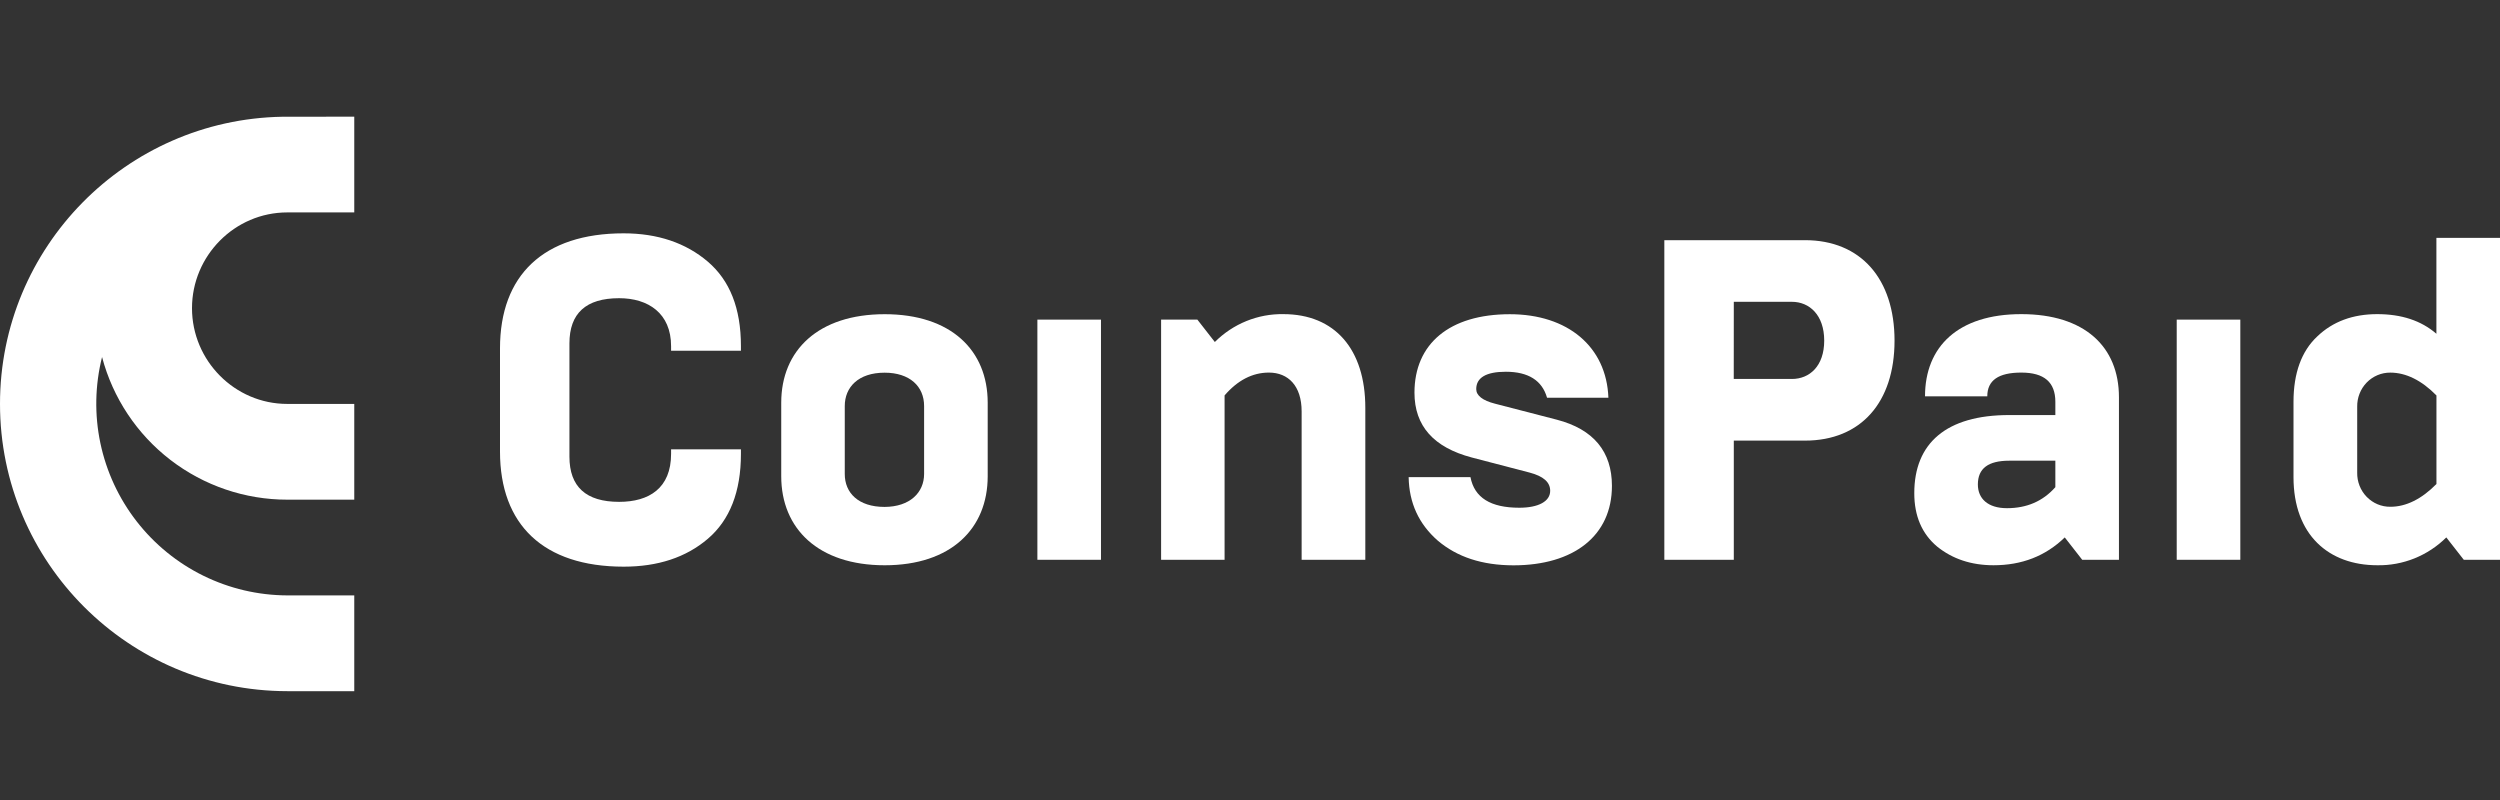
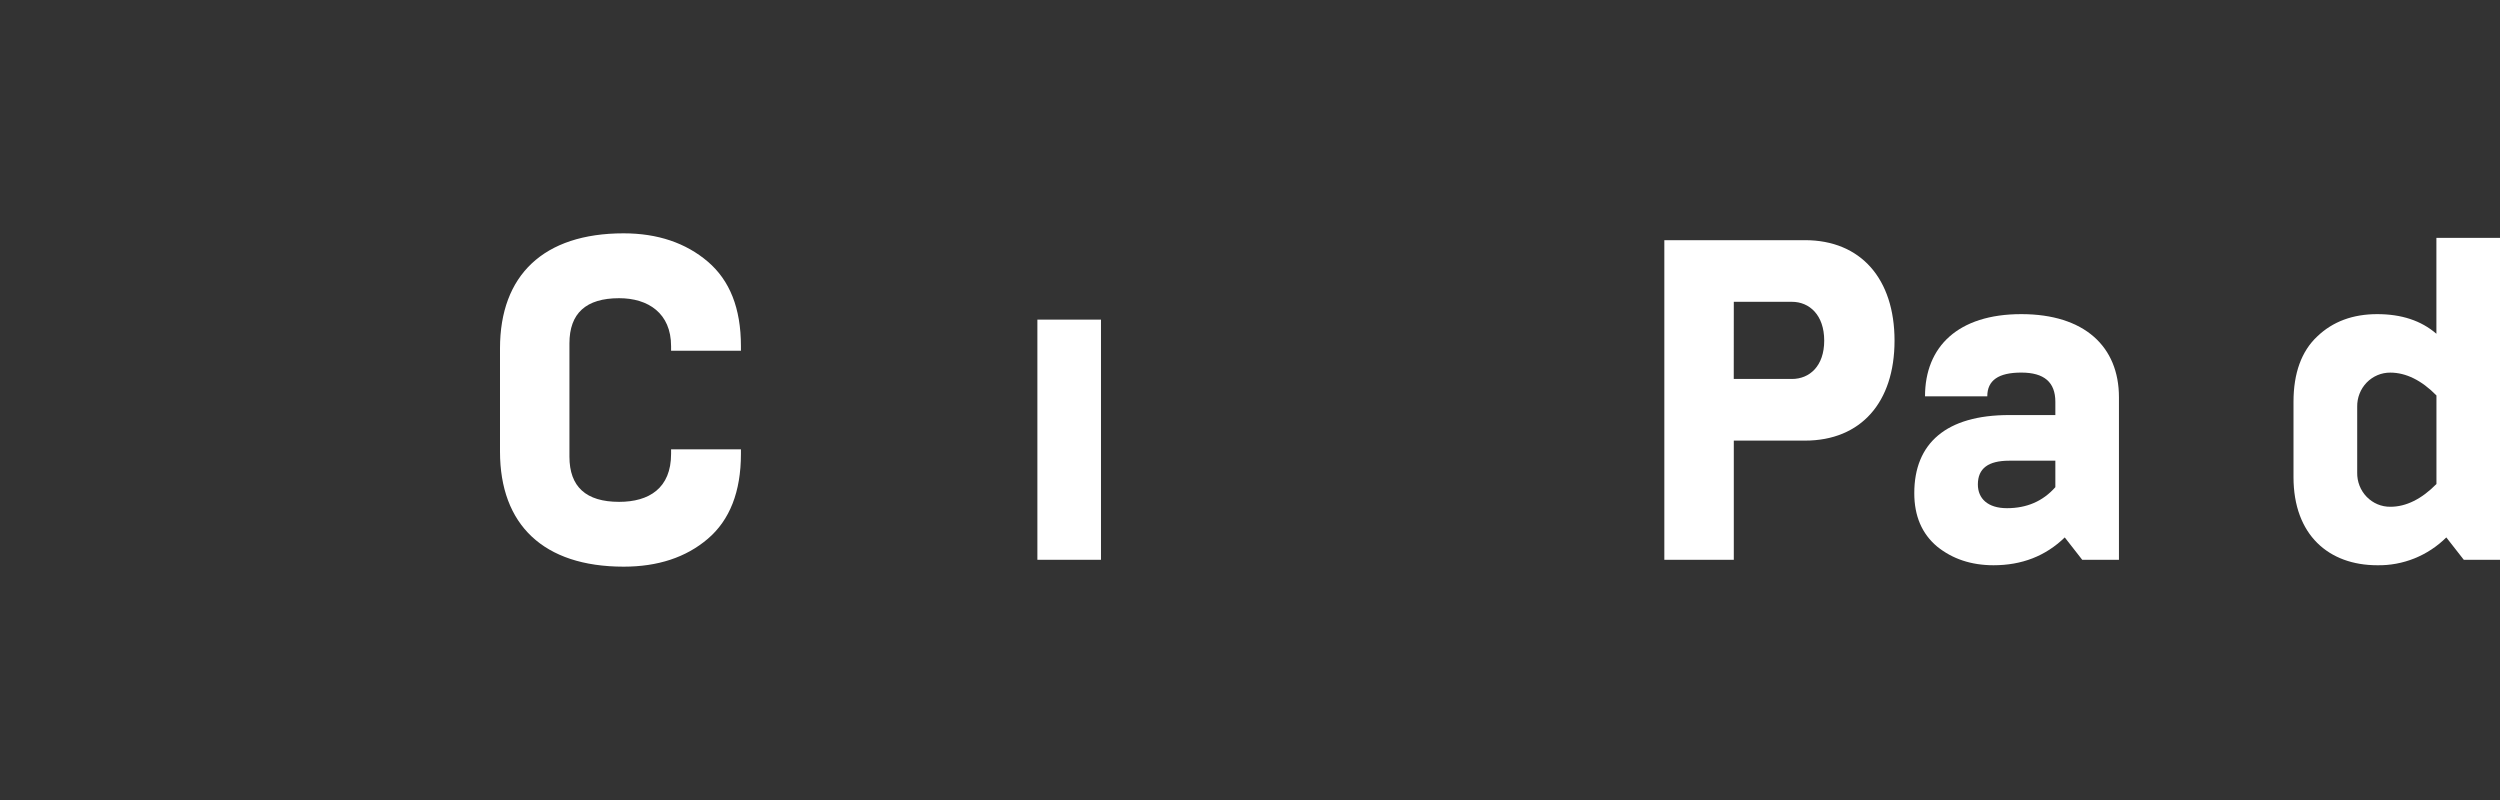
<svg xmlns="http://www.w3.org/2000/svg" width="150" height="48" viewBox="0 0 150 48" fill="none">
  <rect x="0" y="0" width="150" height="48" fill="#333333" stroke="none" />
-   <path d="M17.235 12.745H21.256V7C21.256 7 17.03 7 16.927 7.005C7.558 7.176 0 14.824 0 24.235C0 33.748 7.723 41.461 17.235 41.47H21.256V35.724H17.235C15.49 35.718 13.769 35.314 12.203 34.544C10.637 33.774 9.267 32.657 8.197 31.279C7.126 29.901 6.383 28.298 6.023 26.59C5.664 24.883 5.698 23.116 6.123 21.423C6.771 23.876 8.213 26.045 10.223 27.593C12.232 29.14 14.698 29.98 17.235 29.98H21.256V24.235H17.235C14.085 24.235 11.52 21.641 11.52 18.49C11.52 15.34 14.085 12.745 17.235 12.745Z" fill="white" />
  <path d="M30 27.094V20.902C30 16.519 32.605 14 37.417 14C39.458 14 41.151 14.575 42.468 15.698C43.785 16.822 44.456 18.492 44.456 20.768V21.043H40.265V20.768C40.265 18.796 38.895 17.892 37.148 17.892C35.16 17.892 34.166 18.796 34.166 20.604V27.398C34.166 29.206 35.16 30.111 37.148 30.111C38.948 30.111 40.265 29.288 40.265 27.234V26.96H44.456V27.234C44.456 29.507 43.785 31.206 42.468 32.329C41.151 33.453 39.458 34 37.417 34C32.605 33.998 30 31.483 30 27.094Z" fill="white" />
-   <path d="M46.874 24.163C46.874 21.012 49.105 18.852 53.081 18.852C57.057 18.852 59.262 21.016 59.262 24.163V28.574C59.262 31.723 57.058 33.916 53.081 33.916C49.104 33.916 46.874 31.724 46.874 28.574V24.163ZM55.446 28.436V24.361C55.446 23.183 54.586 22.361 53.077 22.361C51.492 22.361 50.686 23.237 50.686 24.361V28.442C50.686 29.566 51.492 30.415 53.077 30.415C54.586 30.409 55.446 29.56 55.446 28.436Z" fill="white" />
  <path d="M62.243 33.587V19.177H66.059V33.587H62.243Z" fill="white" />
-   <path d="M69.666 33.587V19.177H71.842L72.89 20.52C73.433 19.978 74.076 19.551 74.781 19.264C75.487 18.977 76.242 18.835 77.001 18.848C80.092 18.848 81.919 20.958 81.919 24.465V33.587H78.098V24.683C78.098 23.149 77.291 22.355 76.136 22.355C75.141 22.355 74.254 22.821 73.475 23.725V33.587H69.666Z" fill="white" />
-   <path d="M86.266 32.437C85.137 31.449 84.546 30.19 84.519 28.628H88.228C88.464 29.861 89.436 30.464 91.157 30.464C92.312 30.464 93.011 30.08 93.011 29.45C93.011 28.93 92.607 28.574 91.775 28.354L88.308 27.45C86.024 26.846 84.868 25.56 84.868 23.561C84.868 20.63 86.964 18.853 90.592 18.853C94.059 18.853 96.394 20.799 96.504 23.866H92.823C92.527 22.825 91.694 22.305 90.35 22.305C89.166 22.305 88.574 22.661 88.574 23.346C88.574 23.73 88.951 24.031 89.703 24.222L93.411 25.182C95.615 25.756 96.716 27.099 96.716 29.153C96.716 32.14 94.432 33.92 90.805 33.92C88.926 33.916 87.427 33.422 86.266 32.437Z" fill="white" />
  <path d="M99.86 33.587V14.41H108.297C111.656 14.41 113.672 16.739 113.672 20.438C113.672 24.136 111.659 26.437 108.297 26.437H104.028V33.587H99.86ZM104.025 22.738H107.518C108.566 22.738 109.453 21.972 109.453 20.438C109.453 18.903 108.566 18.109 107.518 18.109H104.028L104.025 22.738Z" fill="white" />
  <path d="M124.933 33.587L123.886 32.245C122.73 33.367 121.305 33.915 119.612 33.915C118.269 33.915 117.141 33.532 116.227 32.793C115.313 32.025 114.856 30.956 114.857 29.587C114.857 26.601 116.765 24.903 120.554 24.903H123.321V24.109C123.321 22.93 122.649 22.355 121.278 22.355C119.907 22.355 119.237 22.821 119.237 23.779H115.501C115.501 20.794 117.49 18.848 121.278 18.848C125.066 18.848 127.137 20.794 127.137 23.835V33.587H124.933ZM123.321 29.23V27.642H120.554C119.29 27.642 118.672 28.108 118.672 29.066C118.672 29.911 119.264 30.491 120.419 30.491C121.601 30.491 122.569 30.08 123.321 29.23Z" fill="white" />
-   <path d="M130.603 33.587V19.177H134.419V33.587H130.603Z" fill="white" />
  <path d="M147.827 33.587L146.779 32.245C146.23 32.788 145.582 33.215 144.871 33.502C144.159 33.788 143.4 33.929 142.635 33.915C139.733 33.915 137.61 32.105 137.61 28.628V24.109C137.61 22.382 138.094 21.068 139.031 20.19C139.971 19.287 141.18 18.848 142.632 18.848C144.083 18.848 145.265 19.232 146.184 20.026V14.274H150V33.588L147.827 33.587ZM146.187 29.039V23.727C145.3 22.823 144.36 22.357 143.42 22.357C143.156 22.355 142.895 22.406 142.651 22.509C142.407 22.612 142.186 22.763 142 22.954C141.815 23.146 141.669 23.373 141.572 23.623C141.474 23.873 141.427 24.14 141.432 24.409V28.354C141.426 28.623 141.474 28.89 141.571 29.14C141.669 29.39 141.815 29.618 142 29.809C142.186 30.001 142.407 30.152 142.651 30.255C142.895 30.357 143.156 30.409 143.42 30.406C144.36 30.409 145.3 29.943 146.187 29.039Z" fill="white" />
</svg>